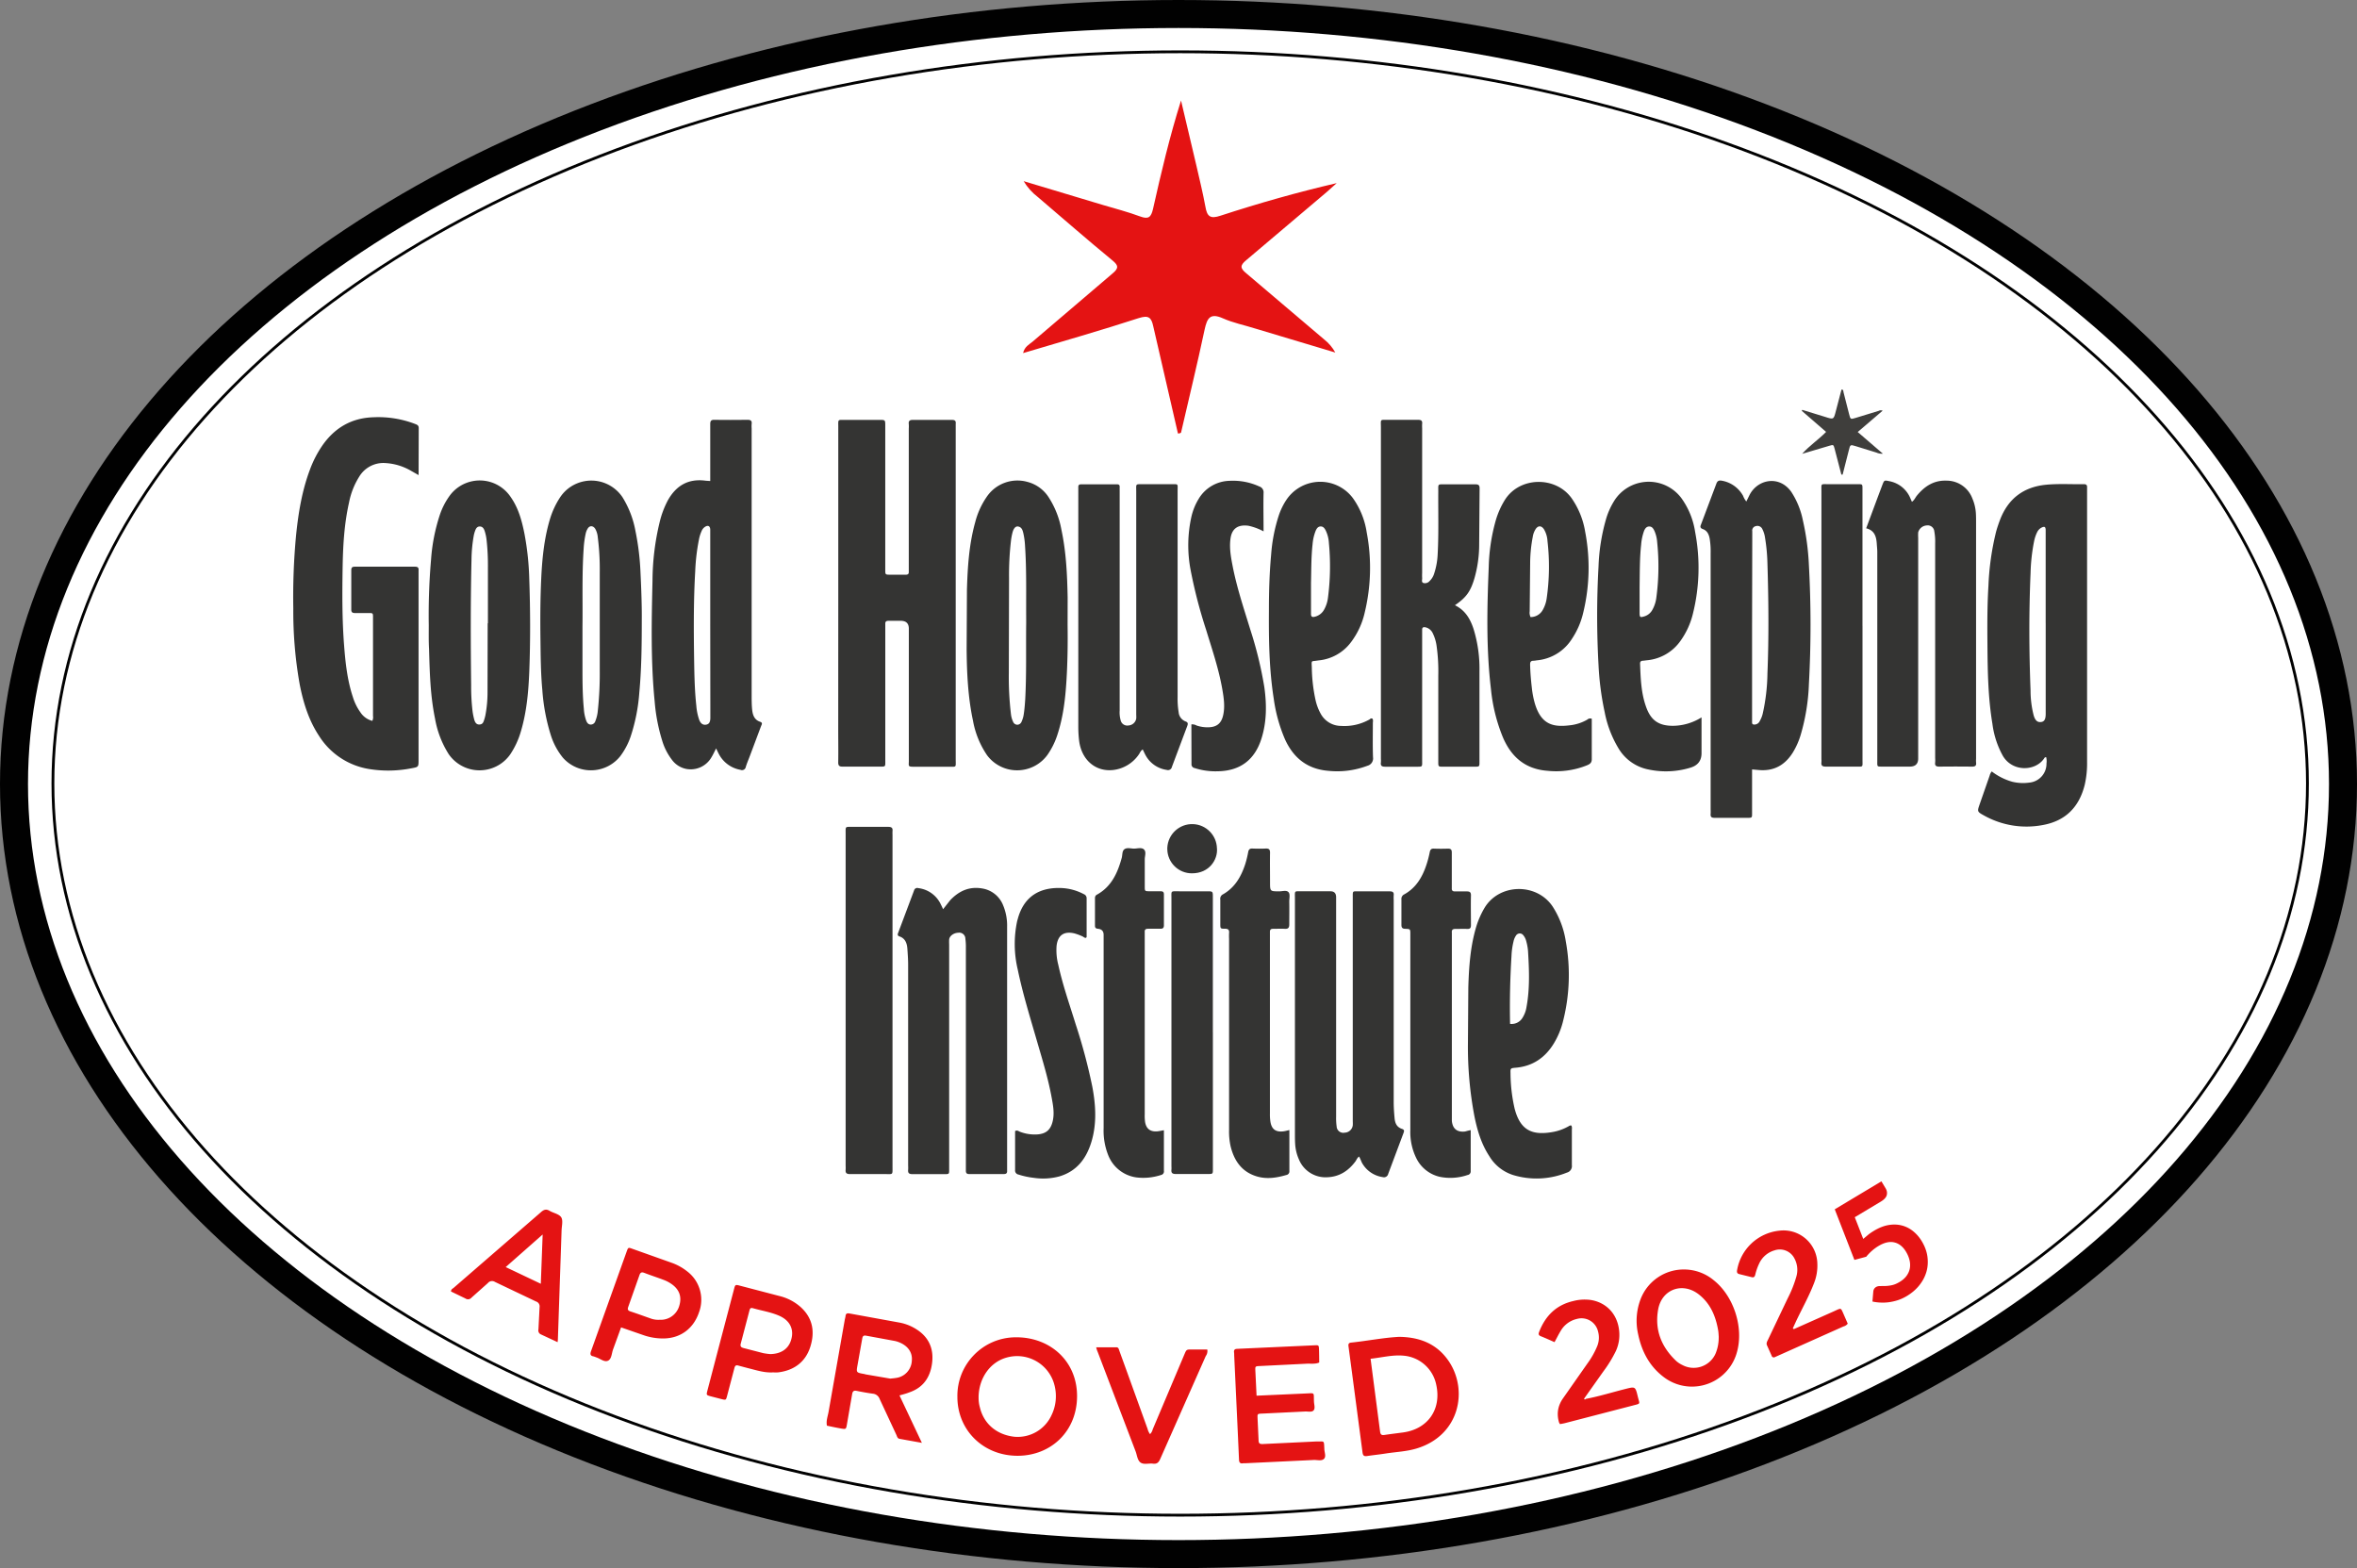
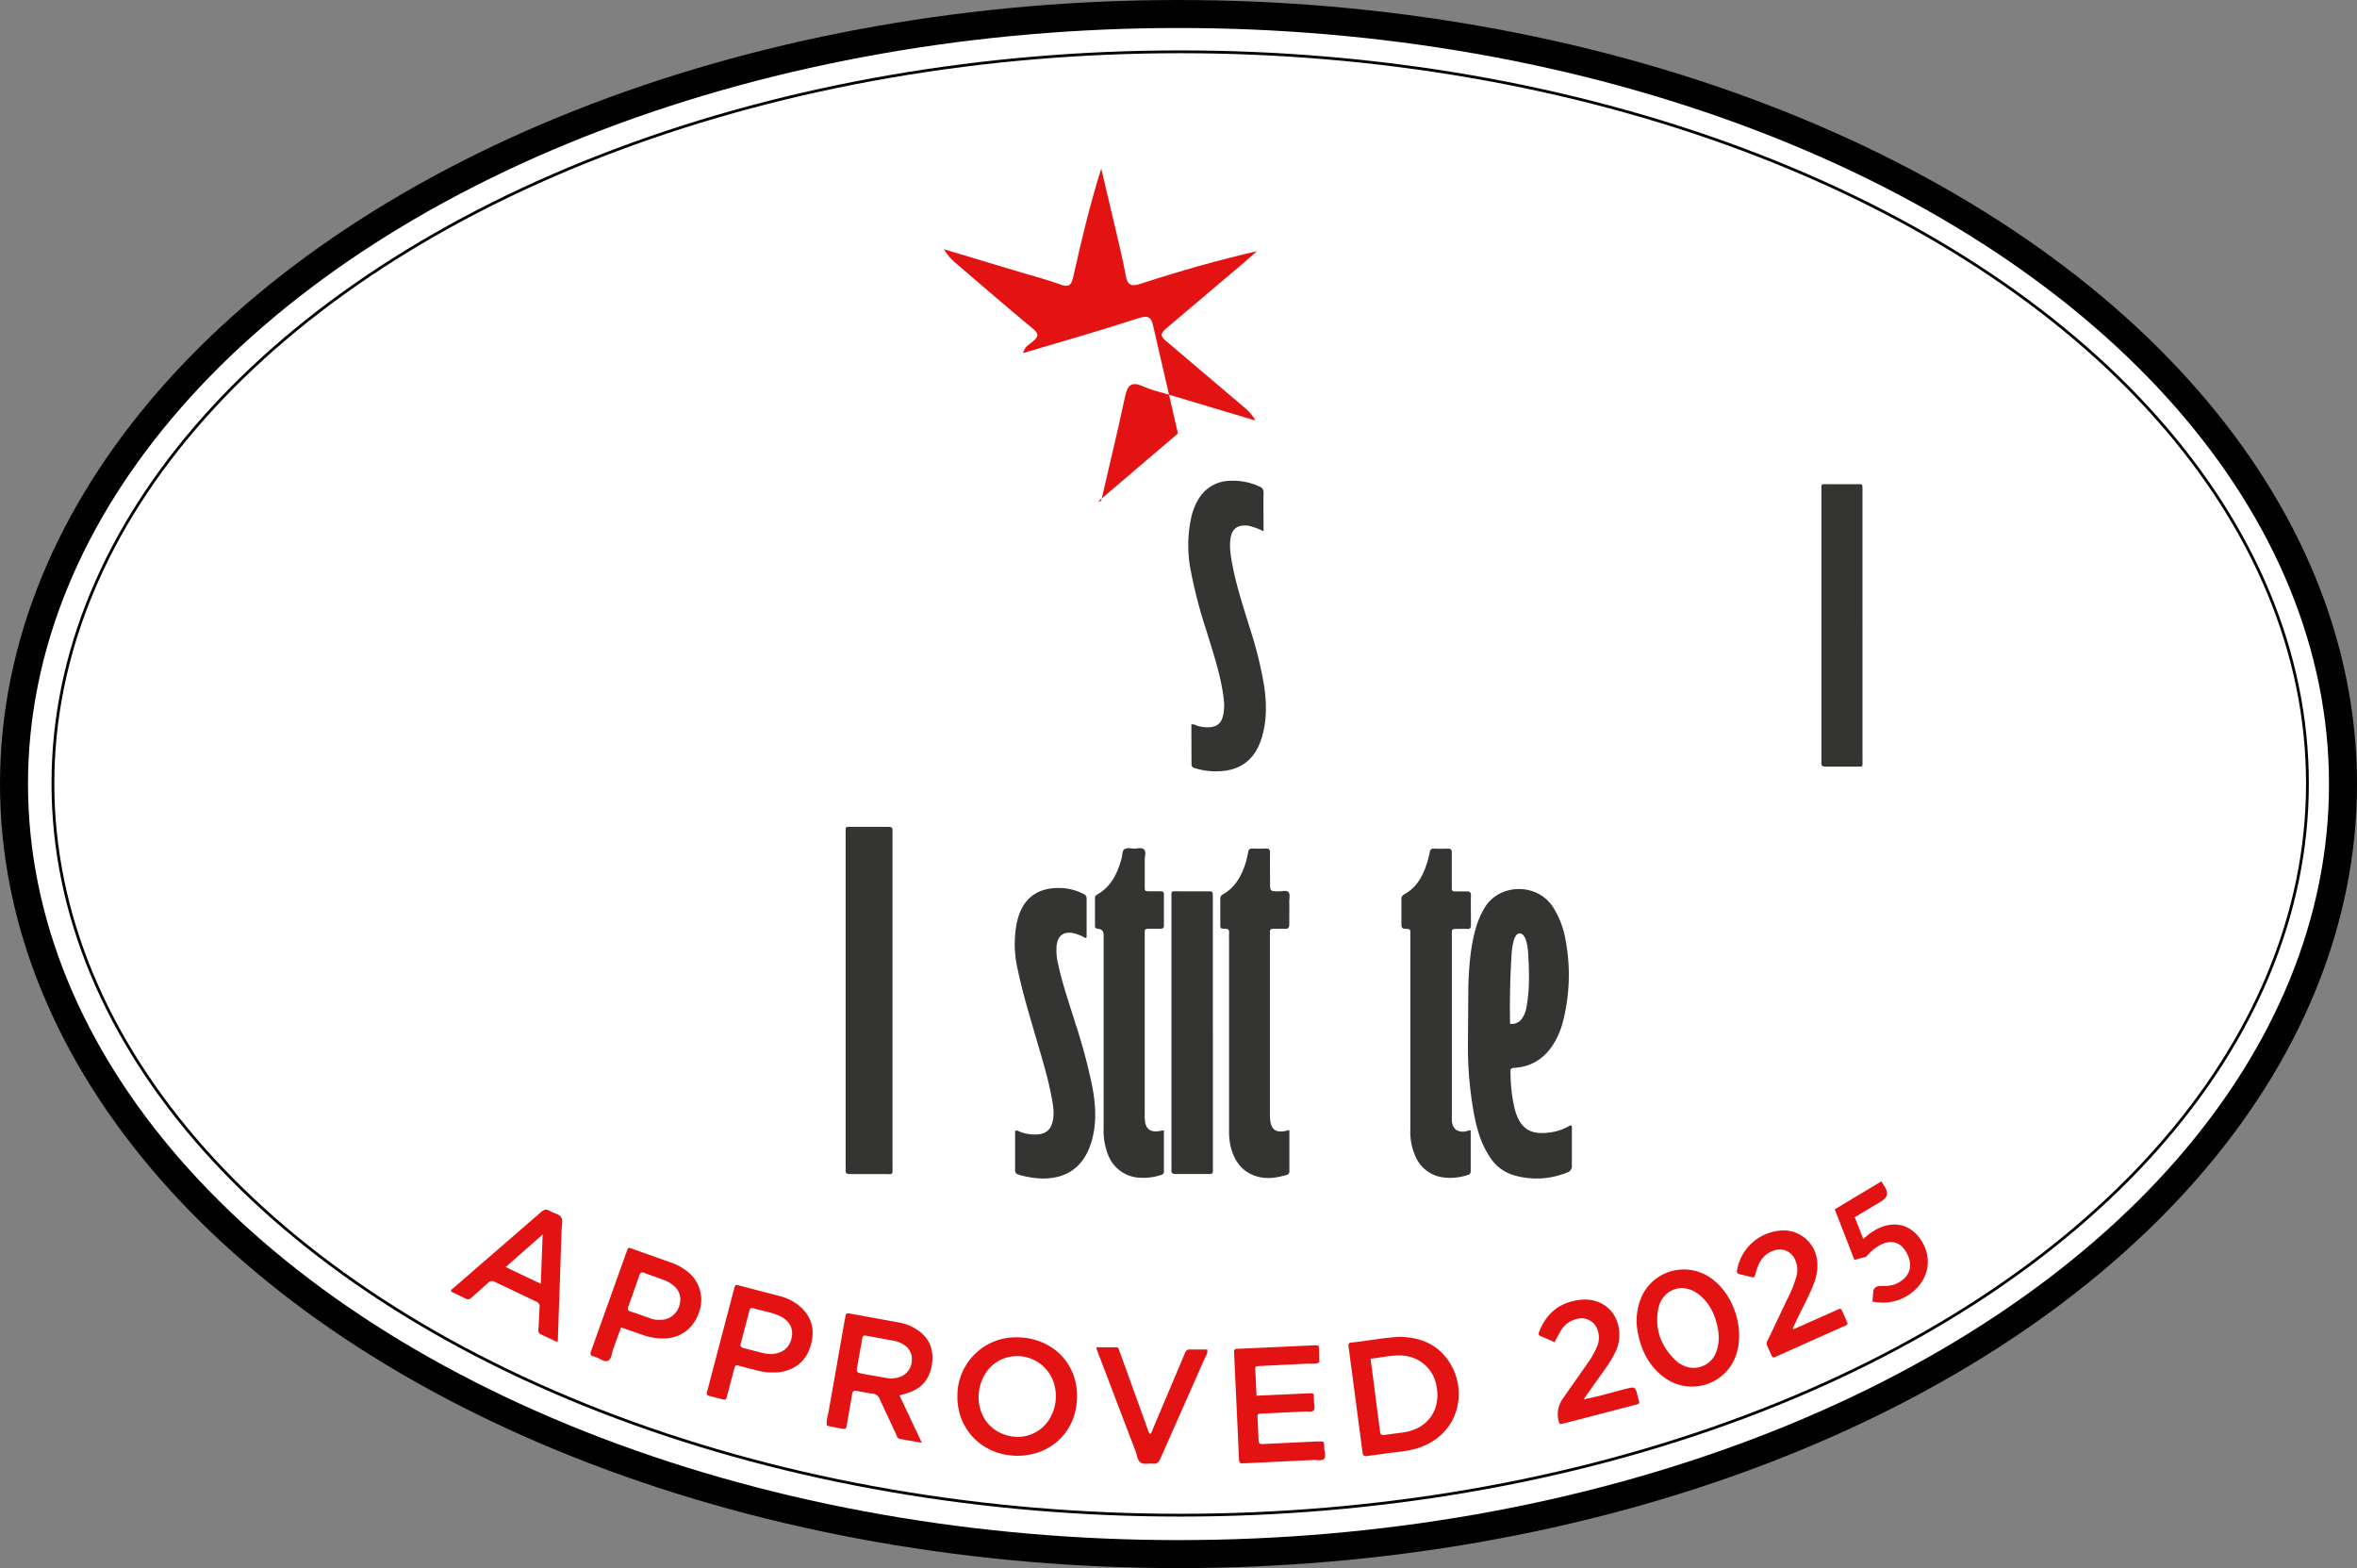
<svg xmlns="http://www.w3.org/2000/svg" viewBox="0 0 841.8 560">
  <rect x="0" y="0" width="841.8" height="560" fill="#808080" stroke="none" />
  <g stroke="#010101">
    <ellipse cx="420.9" cy="280" rx="415.9" ry="275" fill="#fff" stroke-width="10" />
    <ellipse cx="421.5" cy="279.8" rx="402.6" ry="261.3" fill="none" />
  </g>
-   <path d="M420.7,154.8l-8.8-38.2c-.7-3.3-1.7-4.1-5.2-3-13.5,4.4-27.2,8.3-41.3,12.5.5-2.3,2.2-3.1,3.4-4.1l28.5-24.3c2.3-1.9,2.2-2.9,0-4.7-9-7.4-17.8-15.1-26.6-22.6-2.05-1.56-3.78-3.49-5.1-5.7l28.3,8.5c4.4,1.3,9,2.5,13.3,4.1,3,1.1,3.9.3,4.6-2.7,2.9-12.9,5.9-25.7,10-38.7l5.5,23.3c1.1,4.8,2.3,9.7,3.2,14.6.6,3.5,1.7,4.5,5.5,3.2,13.5-4.4,27.2-8.3,41.4-11.6l-3.7,3.3-28.6,24.2c-2.3,1.9-2.2,2.9,0,4.7l27.8,23.6c1.63,1.28,2.99,2.88,4,4.7l-28.7-8.6c-3.8-1.2-7.8-2-11.4-3.6-4.7-2.1-5.7,0-6.6,4.1-2.6,12.3-5.6,24.5-8.4,36.7-.32.24-.71.34-1.1.3h0Z" fill="#e41313" />
+   <path d="M420.7,154.8l-8.8-38.2c-.7-3.3-1.7-4.1-5.2-3-13.5,4.4-27.2,8.3-41.3,12.5.5-2.3,2.2-3.1,3.4-4.1c2.3-1.9,2.2-2.9,0-4.7-9-7.4-17.8-15.1-26.6-22.6-2.05-1.56-3.78-3.49-5.1-5.7l28.3,8.5c4.4,1.3,9,2.5,13.3,4.1,3,1.1,3.9.3,4.6-2.7,2.9-12.9,5.9-25.7,10-38.7l5.5,23.3c1.1,4.8,2.3,9.7,3.2,14.6.6,3.5,1.7,4.5,5.5,3.2,13.5-4.4,27.2-8.3,41.4-11.6l-3.7,3.3-28.6,24.2c-2.3,1.9-2.2,2.9,0,4.7l27.8,23.6c1.63,1.28,2.99,2.88,4,4.7l-28.7-8.6c-3.8-1.2-7.8-2-11.4-3.6-4.7-2.1-5.7,0-6.6,4.1-2.6,12.3-5.6,24.5-8.4,36.7-.32.24-.71.34-1.1.3h0Z" fill="#e41313" />
  <g fill="#343433">
-     <path d="M299.39 211.61v-59.1c0-2.85-.31-2.55 2.5-2.56h12.18c2.08 0 2.1 0 2.1 2.06v51.43c0 1.76 0 1.78 1.68 1.8h5.63c.74 0 1.13-.25 1.09-1v-51.21c.04-.53.04-1.05 0-1.58-.16-1.24.43-1.51 1.56-1.5h13.76c1 0 1.58.22 1.44 1.36v1.35 118.43c0 3.16.44 2.71-2.74 2.73h-12c-2.44 0-2-.16-2-2.12v-47.2q0-2.8-2.91-2.8h-4.29c-.84 0-1.26.25-1.21 1.14v48.5c0 2.62.28 2.44-2.41 2.44h-12.85c-1.18 0-1.56-.36-1.55-1.54.07-3.91 0-7.82 0-11.73l.02-48.9zM149.5 169.67l-3.13-1.78c-2.64-1.46-5.57-2.32-8.58-2.51a10.05 10.05 0 0 0-9.52 4.89c-1.76 2.81-2.98 5.92-3.61 9.18-1.76 7.81-2.18 15.76-2.3 23.73-.14 9-.17 18 .51 27 .48 6.3 1.13 12.58 3.12 18.62.6 2.02 1.54 3.93 2.77 5.64a7.26 7.26 0 0 0 4.21 3c.26-.54.35-1.15.25-1.75v-34.97c0-1.85.09-1.79-1.9-1.79h-4.51c-.93 0-1.36-.25-1.35-1.26v-14c0-1 .33-1.3 1.31-1.29h21.43c1 0 1.38.33 1.29 1.3v67.67c0 2.52 0 2.56-2.42 3-5.1 1.02-10.33 1.11-15.46.25-7.3-1.24-13.72-5.53-17.66-11.79-3.71-5.61-5.64-11.91-6.92-18.44-1.59-8.96-2.35-18.04-2.28-27.14a234.96 234.96 0 0 1 1-26.13c.81-7.93 2.09-15.78 4.91-23.3 1.13-3.11 2.65-6.06 4.53-8.79 4.43-6.3 10.42-9.77 18.22-10a36.75 36.75 0 0 1 14.79 2.37c.72.28 1.36.49 1.35 1.5l-.05 16.79h0zM711.36 275.5a21.65 21.65 0 0 0 7.35 3.69c1.96.47 4 .58 6 .3a6.75 6.75 0 0 0 6.19-6.86c.11-.73.07-1.48-.1-2.2-.51-.11-.66.31-.86.59-3.12 4.38-11.09 4.73-14.57-1-1.99-3.56-3.27-7.47-3.78-11.52-1.51-9.07-1.7-18.24-1.77-27.41-.06-7.29-.11-14.58.35-21.87.25-6.53 1.17-13.02 2.74-19.37.4-1.44.89-2.87 1.42-4.27 2.9-7.53 8.41-11.7 16.43-12.47 4.49-.43 9-.12 13.52-.2.92 0 1.18.42 1.12 1.24v97.88c.05 2.78-.23 5.56-.85 8.27-2 8-6.93 12.9-15 14.34a31.03 31.03 0 0 1-20.94-3.4c-2.5-1.38-2.48-1.41-1.55-4.1l3.56-10.21a3.38 3.38 0 0 1 .74-1.43h0zm19.25-52.94v-33.35c-.06-1.1-.39-1.28-1.4-.83-.75.37-1.34.99-1.68 1.75-.49 1.01-.84 2.09-1.06 3.19-.75 3.76-1.17 7.57-1.26 11.4-.6 13.95-.54 27.91 0 41.87a35.67 35.67 0 0 0 1.12 8.91c.53 1.78 1.32 2.48 2.54 2.36s1.73-.89 1.75-2.88v-32.43h0zm-476.95-50.78V151.5c0-1.14.27-1.6 1.49-1.58 3.91.07 7.82.05 11.72 0 1.11 0 1.75.21 1.58 1.48-.04.53-.04 1.05 0 1.58v95.14c0 1.8 0 3.61.19 5.4s.78 3.56 2.81 4.23c1.08.35.58 1 .35 1.6l-3.95 10.53c-.5 1.34-1.08 2.65-1.49 4a1.37 1.37 0 0 1-1.55 1.14c-.11-.02-.21-.05-.31-.09a10.82 10.82 0 0 1-7.64-5.43c-.36-.65-.66-1.33-1.1-2.22-.6 1.15-1.06 2.19-1.65 3.14a8.55 8.55 0 0 1-9 4.18c-2.09-.41-3.94-1.6-5.18-3.33-1.54-2.03-2.71-4.32-3.43-6.77a64.46 64.46 0 0 1-2.68-13.9c-1.43-14.39-1.11-28.82-.78-43.24a90.69 90.69 0 0 1 2.52-20.75c.65-2.79 1.66-5.48 3-8 2.87-5.07 7.06-7.65 13-7 .63.09 1.23.11 2.1.17h0zm0 51.08v-33.79c-.06-1.17-.74-1.58-1.74-1a3.16 3.16 0 0 0-1.31 1.51 13.36 13.36 0 0 0-1 3.2 72.28 72.28 0 0 0-1.31 11.17c-.61 10.42-.55 20.86-.4 31.3.09 5.62.18 11.26.8 16.86.13 1.72.48 3.42 1.06 5.05.52 1.29 1.34 1.8 2.38 1.64s1.52-.81 1.56-2.33v-1.35l-.04-32.26zm265.96-6.72c3.65 1.77 5.44 4.82 6.62 8.35 1.52 4.89 2.24 9.99 2.15 15.11v32.49c0 1.68 0 1.71-1.74 1.71h-11.28c-1.66 0-1.69 0-1.69-1.79v-30.68c.09-3.53-.1-7.06-.59-10.56-.2-1.57-.65-3.09-1.33-4.52-.48-1.13-1.47-1.96-2.67-2.23-.7-.13-1.19 0-1.17.86v46.47c0 2.64.28 2.46-2.39 2.46H494.7c-1.17 0-1.69-.33-1.51-1.54.03-.45.03-.9 0-1.35V152.71c0-3.16-.47-2.76 2.7-2.78h10.6c1.06 0 1.55.3 1.43 1.41a13.88 13.88 0 0 0 0 1.58v51.66a18.01 18.01 0 0 0 0 1.8c.07.62-.36 1.48.42 1.81.82.23 1.7-.04 2.25-.7.76-.73 1.32-1.65 1.62-2.66.75-2.29 1.17-4.67 1.26-7.08.39-7.43.15-14.88.21-22.32 0-2.67-.27-2.47 2.37-2.47h10.83c1.12 0 1.57.26 1.56 1.49l-.16 20.75c-.07 3.82-.63 7.62-1.68 11.3-1.38 4.71-2.93 6.89-6.98 9.64h0zm106.13 58.64v15.68c0 1.57 0 1.6-1.65 1.61h-11.72c-1.06 0-1.54-.31-1.43-1.41.03-.52.03-1.05 0-1.57v-91.51c.05-1.73-.07-3.45-.33-5.16-.29-1.58-.88-2.91-2.47-3.48-.88-.31-1-.78-.68-1.53l5.55-14.75c.38-1 1-1.16 1.89-1 3.24.55 6.05 2.55 7.64 5.43a6.99 6.99 0 0 0 1.15 2l1.23-2.49c3-5.55 10.64-6.91 14.85-.91a28.99 28.99 0 0 1 4.12 10.16c1.2 5.27 1.92 10.65 2.15 16.05.77 14.11.77 28.24 0 42.35a73.1 73.1 0 0 1-3 18.4c-.66 2.15-1.59 4.22-2.77 6.14-2.81 4.46-6.77 6.68-12.12 6.2l-2.41-.21zm0-51v34.27c0 .6.41.72.91.7.8-.03 1.51-.52 1.84-1.25a9.76 9.76 0 0 0 1.07-2.71 69.55 69.55 0 0 0 1.67-14.3c.53-13.06.4-26.14 0-39.2a65.97 65.97 0 0 0-.85-9.2c-.15-1.12-.48-2.2-1-3.2-.41-.85-1.38-1.28-2.29-1-.86.16-1.43.98-1.28 1.84v1.57l-.07 32.48zm-217.62 43.87c-.82.49-1 1.27-1.45 1.86-2.09 3.02-5.36 5-9 5.46-6.44.77-11.51-3.65-12.3-10.65-.18-1.57-.27-3.15-.27-4.73v-85.71c0-.68.35-.92 1-.92h12.86c.67 0 .94.29.92.94s0 1.21 0 1.81v78c-.09 1.2.04 2.41.36 3.57.3 1.23 1.5 2.01 2.74 1.8 1.39-.06 2.55-1.07 2.81-2.43.05-.6 0-1.2 0-1.8v-79.4c0-2.78-.37-2.52 2.52-2.53h9.7c3 0 2.56-.32 2.56 2.47v73.55c-.04 1.8.08 3.61.37 5.39a3.85 3.85 0 0 0 2.4 3.28c1.06.36.95.93.65 1.73l-5.46 14.55a1.41 1.41 0 0 1-1.65 1.11c-.07-.01-.13-.03-.2-.05-3.11-.44-5.84-2.28-7.41-5-.4-.69-.73-1.45-1.15-2.3h0zm-71.31 57.05l2.56-3.24c3.13-3.3 6.85-5 11.53-4.15a9.66 9.66 0 0 1 7.36 6 18.81 18.81 0 0 1 1.42 7.7v38.58 48.49c.06.86-.3 1.2-1.18 1.2h-12.4c-.92 0-1.17-.46-1.15-1.26v-1.58-77.82c.03-1.13-.03-2.26-.18-3.38 0-1.21-1-2.18-2.21-2.17-.14 0-.28.02-.42.04-1.56.07-3 1.13-3.16 2.36a18.21 18.21 0 0 0 0 1.81v80.35c0 1.64 0 1.67-1.58 1.68h-11.5c-1.17 0-1.69-.33-1.57-1.53.03-.52.03-1.05 0-1.57v-71.74c0-1.88-.14-3.75-.27-5.63s-.7-3.71-2.83-4.43c-.61-.2-.74-.55-.49-1.2l5.7-15.19c.15-.64.79-1.04 1.43-.88.04 0 .08.02.12.03a10.2 10.2 0 0 1 7.83 5.44c.32.64.67 1.32.99 2.09h0zm148.6 88.33c-.73.43-.92 1.2-1.36 1.78-2.52 3.37-5.76 5.46-10.06 5.61-4.34.25-8.37-2.26-10.05-6.27-.81-1.79-1.28-3.7-1.39-5.66-.07-1.12-.08-2.25-.08-3.38v-84.12c0-3.14-.4-2.66 2.78-2.69h9.93q2 0 2 2.13v78.48a21.1 21.1 0 0 0 .19 3.37c.06 1.31 1.16 2.32 2.47 2.27a1.57 1.57 0 0 0 .37-.05 3 3 0 0 0 2.92-2.61c.05-.59 0-1.2 0-1.8V320.5c0-2.46-.16-2.18 2.17-2.18h11c1 0 1.57.25 1.45 1.38a18.01 18.01 0 0 0 0 1.8v72.17c0 1.87.14 3.75.31 5.62s.81 3.25 2.63 3.85c.95.31.82.81.54 1.54l-5.45 14.55c-.19.84-1.02 1.36-1.85 1.17-.05-.01-.1-.02-.15-.04-3.18-.47-5.95-2.42-7.45-5.26-.28-.69-.58-1.38-.92-2.07h0zM666.5 188.67l4.09-11 1.75-4.64c.6-1.54.68-1.56 2.33-1.21a10.16 10.16 0 0 1 7.51 5.88l.66 1.5c.88-.58 1.21-1.54 1.82-2.26 2.72-3.29 6-5.44 10.45-5.29 4.12-.05 7.84 2.48 9.3 6.33.75 1.73 1.18 3.57 1.28 5.45.06 1.05.06 2.11.06 3.16v84.36c-.03.45-.03.91 0 1.36.19 1.27-.47 1.48-1.56 1.47a441.62 441.62 0 0 0-11.51 0c-1.11 0-1.71-.25-1.54-1.49.04-.53.04-1.05 0-1.58v-76.65a19.72 19.72 0 0 0-.3-4.27c-.1-1.29-1.23-2.26-2.52-2.17-.05 0-.1 0-.15.02-1.46.07-2.71 1.07-3.09 2.48a16.68 16.68 0 0 0 0 2v78.73q0 2.92-3 2.92h-9.7c-2.07 0-1.91.09-1.91-2v-74.64c0-1-.12-1.94-.18-2.92-.16-2.55-.79-4.81-3.79-5.54h0zm-513.37 34.68c-.12-7.89.15-15.78.83-23.64.38-5.4 1.44-10.72 3.13-15.86.77-2.28 1.85-4.44 3.23-6.42 4.12-6.08 12.39-7.68 18.47-3.56 1.46.99 2.71 2.26 3.68 3.74 2.72 3.91 3.92 8.41 4.84 13 1.02 5.39 1.59 10.86 1.72 16.34.38 11 .42 21.94 0 32.91-.29 7.2-.93 14.39-3 21.35a29.53 29.53 0 0 1-3.76 8.14c-4.23 6.08-12.58 7.57-18.65 3.35a13.33 13.33 0 0 1-3.35-3.35c-2.46-3.88-4.12-8.2-4.9-12.73-1.7-8.21-1.9-16.55-2.14-24.88-.16-2.82-.1-5.61-.1-8.39h0zm21-.75h.13v-20c.03-3.23-.12-6.46-.47-9.67a16.14 16.14 0 0 0-.69-3.3c-.27-.79-.68-1.56-1.67-1.61s-1.44.69-1.73 1.5c-.21.56-.37 1.13-.49 1.72-.5 2.81-.78 5.66-.81 8.51-.36 15-.3 30-.13 45-.02 3.08.14 6.15.5 9.21a23.01 23.01 0 0 0 .62 3.08c.26.87.7 1.74 1.83 1.7s1.4-.76 1.67-1.58a14.73 14.73 0 0 0 .47-1.73c.5-2.66.76-5.36.76-8.06l.05-24.77h-.04zm207.16.67c.09 6.61 0 13.23-.41 19.83s-1.17 13-3.22 19.27c-.83 2.58-2.03 5.02-3.58 7.24-4.37 5.97-12.75 7.27-18.73 2.9-1.06-.77-1.99-1.7-2.78-2.74a31.86 31.86 0 0 1-5.07-12.41c-1.8-8.42-2.19-17-2.27-25.54l.11-21.19c.24-8.19.76-16.36 3-24.31a28.22 28.22 0 0 1 4-8.79c3.18-4.79 9.09-6.99 14.63-5.43a12.87 12.87 0 0 1 7.63 5.6 31.61 31.61 0 0 1 4.48 11.46c1.71 8 2.07 16.08 2.23 24.19l-.02 9.92h0zm-14.79-.43v-2c-.06-8.63.17-17.27-.41-25.9-.07-1.49-.27-2.98-.59-4.44-.26-1.08-.54-2.27-1.93-2.48-.89-.13-1.62.72-2 2.34-.22.87-.38 1.76-.49 2.65-.52 4.48-.75 8.98-.7 13.49l-.08 33.8a113.09 113.09 0 0 0 .77 14.83 8.64 8.64 0 0 0 .74 2.59 1.66 1.66 0 0 0 1.56 1.1 1.7 1.7 0 0 0 1.51-1.16c.37-.82.63-1.69.75-2.58.28-1.79.41-3.58.53-5.38.48-8.98.23-17.92.34-26.86h0zm-137.29-1.29c0 9.75-.14 17.71-.87 25.65a64.6 64.6 0 0 1-3.12 15.87c-.85 2.49-2.09 4.83-3.66 6.94-4.59 5.8-13.01 6.78-18.81 2.2a13.11 13.11 0 0 1-1.71-1.62 24.27 24.27 0 0 1-4.26-7.87c-1.68-5.3-2.71-10.79-3.09-16.34-.57-6.06-.59-12.15-.67-18.24-.09-7.06-.06-14.12.26-21.18s1-14.39 3.07-21.35c.84-2.89 2.11-5.63 3.78-8.14 4.17-6.11 12.5-7.68 18.61-3.51 1.46 1 2.72 2.28 3.68 3.77a34.62 34.62 0 0 1 4.54 11.93 92.58 92.58 0 0 1 1.79 14.74c.31 6.31.52 12.62.46 17.15h0zm-21.18 2.34v15.55c0 4.58.05 9.17.49 13.73.08 1.43.37 2.83.84 4.18.28.73.7 1.36 1.58 1.41.78.02 1.48-.5 1.69-1.25.47-1.18.77-2.43.88-3.7a123.47 123.47 0 0 0 .69-14.39v-34.93c.06-4.21-.17-8.41-.7-12.59a7.54 7.54 0 0 0-.88-3c-.75-1.22-2-1.3-2.71-.15-.36.57-.61 1.2-.74 1.86-.38 1.76-.62 3.55-.72 5.35-.63 9.3-.3 18.62-.42 27.93h0zm282.1 32.74c.39.48.18 1.1.18 1.67 0 4.05-.09 8.12.06 12.17.2 1.36-.66 2.66-2 3-4.44 1.68-9.22 2.3-13.94 1.81-7.51-.61-12.48-4.59-15.52-11.3-1.98-4.63-3.33-9.5-4-14.49-1.65-10.5-1.79-21.09-1.72-31.69 0-6.61.19-13.22.8-19.81a58.72 58.72 0 0 1 2.72-13.89c.67-2 1.59-3.9 2.76-5.65a14.56 14.56 0 0 1 20.22-3.89c1.34.9 2.51 2.02 3.48 3.31a28.17 28.17 0 0 1 4.94 12.21c1.83 9.55 1.57 19.38-.74 28.83-.86 3.75-2.5 7.27-4.8 10.35-2.76 3.74-6.98 6.14-11.61 6.58l-.45.06c-2.27.38-2.11-.26-2 2.42a58.21 58.21 0 0 0 1.32 11.62c.37 1.69.97 3.32 1.8 4.84a8.31 8.31 0 0 0 7.33 4.46c3.55.23 7.08-.57 10.18-2.32.22-.18.49-.5.99-.29h0zm-21.91-48.4v11.04c0 .92.39 1.21 1.26 1 1.49-.32 2.76-1.29 3.47-2.64.68-1.24 1.12-2.6 1.31-4 .87-6.56.98-13.19.35-19.77-.08-1.51-.46-2.99-1.11-4.36-.38-.76-.84-1.48-1.8-1.49s-1.45.73-1.79 1.5a16.46 16.46 0 0 0-1.12 4.8c-.52 4.6-.45 9.26-.57 13.92h0zm139.48 47.96v12.79q0 3.89-3.77 5.11a29.91 29.91 0 0 1-15.14.72 16.02 16.02 0 0 1-10.63-7.37 39.28 39.28 0 0 1-5.06-13.17c-1.19-5.52-1.92-11.13-2.19-16.77-.65-11.71-.65-23.44 0-35.15a69.87 69.87 0 0 1 2.59-16.63c.72-2.61 1.85-5.1 3.34-7.36a14.56 14.56 0 0 1 20.24-3.76c1.27.87 2.39 1.94 3.33 3.16 2.62 3.6 4.34 7.78 5 12.19 1.85 9.63 1.6 19.54-.75 29.06a27.91 27.91 0 0 1-4.43 9.79 16.43 16.43 0 0 1-12.06 7l-1.34.16c-.7 0-1.11.28-1.08 1.08.2 5.26.37 10.53 2.2 15.54 1.73 4.76 4.54 6.62 9.56 6.62 3.61-.04 7.14-1.09 10.19-3.01h0zm-22.12-46.27v8.9c0 1.64.18 1.74 1.64 1.32a4.91 4.91 0 0 0 3-2.5c.67-1.24 1.12-2.6 1.31-4a83.64 83.64 0 0 0 .33-20c-.09-1.35-.4-2.68-.93-3.93-.38-.83-.84-1.69-1.9-1.69s-1.57.85-1.9 1.7c-.54 1.56-.88 3.18-1 4.82-.51 4.59-.47 9.25-.55 15.38h0zm-17.08 46.76v14.45c0 1.26-.63 1.71-1.59 2.13-4.54 1.85-9.47 2.53-14.34 2-7.72-.61-12.69-4.81-15.71-11.7-2.31-5.56-3.78-11.42-4.36-17.41-1.74-14.53-1.4-29.1-.8-43.67a66.73 66.73 0 0 1 2.52-16.67c.76-2.6 1.87-5.08 3.3-7.37 5.27-8.24 18-8.46 23.72-.6a28.99 28.99 0 0 1 4.89 12 68.06 68.06 0 0 1-.76 29.28 28.28 28.28 0 0 1-3.94 9c-2.76 4.41-7.44 7.27-12.63 7.71a8.42 8.42 0 0 1-1.11.14c-1 0-1.23.48-1.21 1.4.06 2.78.3 5.55.62 8.31a33.01 33.01 0 0 0 1 5.3c2.33 8.17 7 8.75 12.88 8 2.09-.26 4.11-.94 5.94-2 .42-.4 1.04-.51 1.58-.3h0zm-21.81-36.31c1.82 0 3.5-1.02 4.35-2.63.69-1.24 1.15-2.6 1.35-4 .98-6.77 1.09-13.65.3-20.45-.07-1.51-.5-2.98-1.27-4.28-.92-1.38-2.13-1.37-3 0-.52.84-.86 1.77-1 2.74-.56 2.88-.86 5.81-.92 8.75l-.17 17.81a3.49 3.49 0 0 0 .31 2.06h.05z" />
    <path d="M561.23 401.97a2.19 2.19 0 0 1 .16 1.29v12.86c.16 1.21-.61 2.35-1.8 2.65a28.84 28.84 0 0 1-19.2.85 15.29 15.29 0 0 1-8.48-6.73c-2.86-4.34-4.3-9.23-5.32-14.25-1.61-8.49-2.39-17.12-2.32-25.77l.14-20.29c.21-7 .68-13.95 2.57-20.74.71-2.61 1.76-5.11 3.12-7.45 5.25-9 18.8-9.2 24.48-.57 2.39 3.74 3.97 7.95 4.64 12.34a66.96 66.96 0 0 1-1.1 29c-.69 2.62-1.75 5.12-3.15 7.44-3.13 5.16-7.64 8.21-13.69 8.71-1.83.16-1.85.23-1.8 2 .02 4.21.51 8.4 1.44 12.5 2.08 8.12 6.53 9.73 13.76 8.43a17.72 17.72 0 0 0 5.28-1.88c.41-.19.76-.58 1.27-.39h0zm-21.91-36.33c1.83.23 3.61-.67 4.51-2.28.66-1.09 1.12-2.3 1.33-3.56 1.22-6.49 1-13 .61-19.55-.06-1.43-.3-2.85-.7-4.22a5.1 5.1 0 0 0-1-2 1.57 1.57 0 0 0-2.18-.4 1.59 1.59 0 0 0-.48.52 5.8 5.8 0 0 0-.86 2.07c-.41 1.68-.65 3.39-.72 5.12-.49 8.03-.68 16.06-.51 24.3h0zm-237.3-8.55v-59.3c0-2.81-.26-2.49 2.57-2.5h12.63c1.16 0 1.68.32 1.54 1.51a15.42 15.42 0 0 0 0 1.36v118.39c0 3.18.27 2.73-2.78 2.74h-12.4c-1.15 0-1.69-.34-1.56-1.54.03-.45.03-.9 0-1.35v-59.31zm223.24 46.5v14.63c.06.69-.43 1.31-1.12 1.4a19.1 19.1 0 0 1-10 .63c-3.57-.85-6.59-3.22-8.24-6.5-1.58-3.18-2.34-6.7-2.2-10.25v-69.91c0-1.76 0-1.84-1.78-1.89-1.1 0-1.42-.45-1.4-1.49v-9c-.09-.76.31-1.48 1-1.81 4.13-2.28 6.38-6 7.85-10.33a37.38 37.38 0 0 0 1.27-4.78c.19-.91.55-1.27 1.48-1.23 1.65.06 3.31.07 5 0 1.14 0 1.4.44 1.39 1.47v12.63c-.06.86.29 1.21 1.17 1.18h4.06c1.07 0 1.64.16 1.61 1.45-.09 3.54 0 7.07 0 10.6 0 .95-.27 1.38-1.27 1.35-1.43-.05-2.86 0-4.28 0-1 0-1.37.36-1.27 1.32v67.21c.27 2.85 1.87 4.14 4.72 3.81.55-.15 1.13-.31 2.01-.49h0zm-109.57.04v14.51a1.27 1.27 0 0 1-1 1.46 20.3 20.3 0 0 1-8.89.87 12.67 12.67 0 0 1-10.06-8.08c-1.17-3.02-1.71-6.25-1.58-9.49v-69.02q0-2-2-2.19c-.74-.08-1.09-.31-1.09-1.08v-9.92a1.3 1.3 0 0 1 .79-1.24c5.13-2.88 7.3-7.75 8.77-13.1.29-1.06.07-2.47 1-3.1s2.2-.22 3.31-.19 2.82-.56 3.67.34.23 2.3.24 3.49v9.7c0 1.67 0 1.68 1.77 1.7h3.84c.82 0 1.23.19 1.23 1.11v11.06c0 1.05-.5 1.24-1.39 1.22h-4.28c-.85 0-1.26.31-1.18 1.2v64.96c-.04.98 0 1.95.14 2.92.43 2.39 1.88 3.46 4.32 3.27.75-.07 1.46-.25 2.39-.4h0zm44.81-.07v14.63a1.3 1.3 0 0 1-1.1 1.43c-3.44 1-6.92 1.55-10.43.53-5.4-1.58-8.18-5.55-9.46-10.78-.42-1.91-.6-3.86-.55-5.81v-68.31c-.03-.67-.03-1.33 0-2 .12-1.15-.28-1.59-1.5-1.58-1.59 0-1.62-.1-1.63-1.6v-8.8c-.14-.74.22-1.49.88-1.85 4.34-2.42 6.61-6.42 8.08-11 .41-1.36.75-2.74 1-4.14.17-.89.55-1.29 1.5-1.25 1.57.06 3.16.08 4.73 0 1.17-.06 1.59.33 1.57 1.52-.06 3.45 0 6.91 0 10.37s0 3.37 3.27 3.4c1.12 0 2.52-.49 3.27.23s.31 2.28.33 3.46c.05 2.71 0 5.42 0 8.12 0 1.16-.36 1.63-1.55 1.57-1.42-.08-2.85 0-4.28 0-.76 0-1.1.34-1.08 1.09v64.92c-.02.9.03 1.8.15 2.7.41 2.88 1.93 4 4.85 3.59.63-.1 1.12-.25 1.95-.44h0zm-72.61-68.65c-.58.11-.93-.39-1.41-.57-.88-.4-1.79-.73-2.72-1-3.78-.9-6 .65-6.41 4.52-.16 2.26.05 4.52.62 6.71 1.59 7.27 4.07 14.28 6.26 21.38a199.57 199.57 0 0 1 5.9 22.18c1.21 6.49 1.62 13-.26 19.42-1.77 6-5.14 10.65-11.46 12.55a22.35 22.35 0 0 1-9.17.53c-1.87-.21-3.71-.6-5.5-1.18-.76-.13-1.29-.84-1.2-1.61v-13.91c.75-.44 1.26.07 1.78.26 1.97.75 4.08 1.07 6.19.93 3.14-.23 4.75-1.69 5.46-4.72.66-2.8.16-5.54-.34-8.27-1.26-7-3.39-13.84-5.38-20.69-2.42-8.36-5-16.68-6.77-25.22-1.34-5.65-1.42-11.52-.22-17.2.09-.37.2-.73.3-1.09 2.25-8 8.05-11.25 16-10.77 2.63.18 5.2.92 7.53 2.16a1.56 1.56 0 0 1 1 1.53v13.75c.01.07-.12.18-.2.31h0zm37.61-76.22a3.15 3.15 0 0 1 1.85.4c1.42.48 2.93.7 4.43.63 2.85-.12 4.41-1.44 5.05-4.21.71-3.08.27-6.14-.25-9.17-1.26-7.35-3.67-14.39-5.84-21.49-2.24-6.85-4.06-13.83-5.44-20.9-1.3-6.5-1.21-13.21.27-19.67.51-2.11 1.34-4.14 2.46-6 2.31-3.99 6.55-6.48 11.16-6.57a22.46 22.46 0 0 1 10.53 2c1.02.3 1.68 1.29 1.56 2.35-.1 4.49 0 9 0 13.7-1.69-.91-3.5-1.58-5.38-2-3.78-.51-6 1-6.45 4.75-.43 3.32.19 6.59.82 9.83 1.51 7.68 4 15.07 6.29 22.54 2.18 6.71 3.86 13.58 5 20.54.87 6.24.87 12.44-1.08 18.5-2.44 7.57-7.7 11.42-15.62 11.52a24.32 24.32 0 0 1-8.21-1.15 1.33 1.33 0 0 1-1.11-1.42l-.04-14.18zm7.68 109.93v48.92c0 1.69 0 1.71-1.77 1.72h-11.5c-1.18 0-1.67-.38-1.53-1.55.03-.38.03-.75 0-1.13v-95.56c0-3.11-.39-2.7 2.79-2.72h9.92c2.06 0 2.08 0 2.08 2.07v48.25zM665.19 223.5v47.81c0 2.82.37 2.45-2.56 2.46h-10.6c-1.19 0-1.65-.38-1.51-1.54.03-.38.03-.75 0-1.13v-95.63c0-2.93-.35-2.54 2.47-2.56h10.6c1.56 0 1.59 0 1.59 1.61v48.98z" />
  </g>
-   <path d="M657.64,169.5l-2.43-9.31c-.37-1.39-.43-1.43-1.84-1l-9.73,2.88c2.55-2.89,5.77-5,8.55-7.83l-8.69-7.54.18-.33,8.11,2.49c3.11,1,3.1,1,3.89-2.1l2-7.62c.74-.08.63.51.72.89l2,7.85c.49,1.91.51,1.91,2.34,1.36l8.18-2.5c.45-.26,1-.29,1.47-.08l-8.91,7.62,9,7.75c-.81.06-1.62-.08-2.36-.42l-7.31-2.26c-2-.61-2-.6-2.5,1.44l-2.21,8.68-.46.03Z" fill="#3f3e3c" />
-   <path d="M434.64 302.95c.34 4.05-2.76 8.92-8.88 8.93-4.83.06-8.8-3.81-8.86-8.64v-.43c.2-4.89 4.33-8.7 9.22-8.5 4.67.19 8.39 3.97 8.51 8.64z" fill="#343433" />
  <path d="M341.93 498.77c-.16-11.54 9.06-21.03 20.6-21.19h.68c11.81.07 21.47 8.44 21.46 21s-9.3 21.26-21.17 21.31c-12.3.03-21.62-9.14-21.57-21.12h0zm7.58.18c-.03 1.27.13 2.53.48 3.75 1.41 5.81 6 9.68 12.26 10.39a13.3 13.3 0 0 0 13.25-7.59c1.63-3.3 2.04-7.08 1.15-10.65a13.76 13.76 0 0 0-16.58-10.18c-.23.05-.45.11-.68.18-5.78 1.65-9.8 7.29-9.89 14.1h.01zm-28.26-.62l8 16.94-8-1.44c-.8-.15-.89-1-1.16-1.52l-5.94-12.74c-.39-1.05-1.35-1.78-2.47-1.86-1.92-.27-3.82-.61-5.72-1-1.06-.22-1.45.16-1.62 1.18l-1.86 10.77c-.31 1.76-.32 1.79-2.14 1.48s-3.35-.66-5-1c-.36-1.73.31-3.36.59-5l5.81-33c.1-.36.18-.72.24-1.09.06-.87.47-1.13 1.32-1l18 3.28c2.28.43 4.44 1.32 6.36 2.62 4.28 2.88 5.89 7 5.21 12s-3.18 8.6-8.07 10.28c-1.11.45-2.25.73-3.55 1.1h0zm-3.28-6c.79-.09 1.38-.12 2-.23a6.49 6.49 0 0 0 5.69-6.22c.28-2.83-1.37-5.24-4.46-6.49-.55-.23-1.12-.4-1.7-.52l-10.1-1.86c-1-.19-1.3.13-1.46 1.06l-1.68 9.45c-.47 2.64-.46 2.64 2.25 3.14.22 0 .43.12.65.16l8.81 1.51zm181.76-14.91c7.55.09 13.6 2.62 17.72 8.73 7 10.42 3.83 26.49-11.5 31.13-3.58 1.09-7.33 1.22-11 1.79-2.2.35-4.42.57-6.63.9-1.08.17-1.54-.06-1.7-1.3l-4-30.3-1-7.52c-.13-.85.06-1.29.92-1.38 5.85-.61 11.63-1.78 17.19-2.05h0zm-10.23 7.82l.68 5.2 2.71 20.79c.14 1.1.55 1.37 1.57 1.22 2.2-.33 4.42-.59 6.63-.89 8.87-1.21 13.79-8.25 11.87-17a13 13 0 0 0-11.83-10.43c-3.86-.33-7.63.68-11.63 1.11zm-40.72 13.19l17.59-.79c3.35-.13 2.78-.47 2.91 2.74 0 1.1.53 2.44-.09 3.25s-2.09.38-3.17.45l-14.94.73c-2.12.09-2 0-1.93 1.94l.35 7.58c0 1.29.56 1.41 1.64 1.36l18.95-.91h1.12c1.61-.05 1.62 0 1.72 1.48l.05 1.11c0 1.24.75 2.76-.12 3.62s-2.42.34-3.67.4l-24.53 1.17c-.22-.02-.44-.02-.66 0-1.07.2-1.46-.25-1.49-1.32l-.44-9.81-1.28-27.43c0-.37 0-.75-.06-1.11-.08-.73.22-1.14 1-1.18l1.34-.07 26.31-1.2c1.61-.07 1.64-.07 1.7 1.47s.06 3.11.08 4.67c-1.47.65-3.05.34-4.57.43l-16.73.83c-1.54.08-1.58.09-1.51 1.68l.43 8.91h0zm152.72-45.07c3.9.02 7.67 1.4 10.65 3.92 7.1 5.69 10.67 16.85 8.2 25.59a16.63 16.63 0 0 1-20.37 11.75c-2.15-.58-4.16-1.58-5.92-2.95-5-3.83-7.75-9.11-9-15.19-.94-4.09-.66-8.36.79-12.29 2.4-6.56 8.67-10.9 15.65-10.83h0zm12.36 24.19c-.06-.68-.07-1.58-.22-2.45-.87-5.06-2.77-9.6-6.93-12.85-5.81-4.53-13.23-1.82-14.51 5.43s1.15 13.32 6.42 18.32a9.17 9.17 0 0 0 2.23 1.47 8.55 8.55 0 0 0 11.57-3.48 8.08 8.08 0 0 0 .37-.79c.72-1.8 1.07-3.72 1.05-5.65h.02zm-414.71 1.77l-5.92-2.76a1.52 1.52 0 0 1-.93-1.76l.41-8c.14-.88-.39-1.73-1.24-2l-14.7-7c-.83-.53-1.93-.35-2.54.42l-5.83 5.19c-.53.65-1.47.78-2.16.31l-5.16-2.5c0-.78.55-1 .9-1.27l31.22-27.06c1-.89 1.85-1.23 3.11-.47s3.22 1.08 4.05 2.19.26 3.17.21 4.79l-1.32 38.82c0 .28-.05.52-.1 1.1h0zm-6-20.86l.66-17.6-13.2 11.64 12.54 5.96zm82.84 31.65c-3.15.16-5.91-.81-8.73-1.49l-3.44-.91c-1-.33-1.31 0-1.54.91l-2.61 9.92c-.4 1.49-.42 1.49-2 1.1l-3.88-1c-1.52-.43-1.54-.44-1.15-2l3.84-14.67 5.67-21.56c.44-1.69.47-1.7 2.21-1.24l14 3.66a17.73 17.73 0 0 1 7.65 4c4.28 3.92 5.08 8.77 3.41 14.09s-5.63 8.39-11.24 9.15c-.3.04-.59.06-.89.06l-1.3-.02zm-.91-6.54c3.73-.05 6.28-1.73 7.31-4.59 1.41-3.93-.05-7.31-4.08-9.09-3-1.32-6.25-1.8-9.39-2.7-.74-.21-1.05 0-1.24.77l-3.11 11.83c-.31 1.11.19 1.43 1.11 1.66l6.89 1.78a23.64 23.64 0 0 0 2.51.34h0zm-53.26-9.53l-2.84 7.8c-.54 1.43-.52 3.5-1.84 4.1s-2.75-.75-4.16-1.19c-.33-.14-.66-.26-1-.36-1.31-.21-1.21-1-.86-1.95l12.69-35.48c.54-1.51.58-1.52 2-1l14.06 5c2.04.72 3.94 1.78 5.63 3.13 4.4 3.39 6.09 9.23 4.19 14.45-1.9 5.76-6.39 9.21-12.23 9.44-2.68.09-5.36-.34-7.88-1.25l-7.76-2.69zm13.78-2.72a6.87 6.87 0 0 0 7-5c1-3.28 0-6-3.1-8-.75-.49-1.55-.89-2.38-1.21-2.29-.87-4.62-1.62-6.9-2.5-.95-.37-1.47-.31-1.84.76l-4 11.33c-.31.85-.2 1.33.78 1.64 2.54.82 5 1.75 7.56 2.63a8.03 8.03 0 0 0 2.88.35h0zm405.07 3.34l14.06-6.26 1.21-.56c1.53-.67 1.54-.67 2.24.87l1.74 4c-.39.5-.93.85-1.54 1l-23.42 10.47-1 .44a.8.8 0 0 1-1.11-.21.7.7 0 0 1-.12-.28l-1.64-3.66c-.37-.81.07-1.44.38-2.1l7-14.7a42.12 42.12 0 0 0 3.06-7.65 8.61 8.61 0 0 0-.7-6.7 5.85 5.85 0 0 0-7.06-2.79c-2.47.71-4.5 2.48-5.54 4.83a18.83 18.83 0 0 0-1.32 3.78c-.17.72-.44 1.22-1.38.94l-4.33-1.07c-.69-.17-.92-.54-.82-1.29a17.1 17.1 0 0 1 15.12-14.22 12.08 12.08 0 0 1 13.47 10.5 10.94 10.94 0 0 1 .09 1.14 17.04 17.04 0 0 1-1.22 7.2c-1.82 4.73-4.33 9.14-6.47 13.71l-1.07 2.34.37.27zm-74.29 24.91c4.75-.9 9.37-2.34 14-3.51 3.65-.91 3.67-1 4.56 2.7.68 2.82 1.16 2.41-1.85 3.2l-24.17 6.27c-.57.15-1.16.23-1.76.35a2.77 2.77 0 0 1-.35-.6q-1.38-4.64 1.44-8.64l8.71-12.43a29.39 29.39 0 0 0 3.41-6c.75-1.72.87-3.65.36-5.45a6.06 6.06 0 0 0-7.29-4.51c-.11.02-.21.05-.31.08a9 9 0 0 0-5.74 4.28c-.77 1.26-1.42 2.6-2.19 4-1.66-.73-3.27-1.47-4.92-2.12-.86-.35-.85-.84-.57-1.57 2.23-5.72 6.1-9.6 12.22-11 2.09-.55 4.28-.66 6.42-.34 5.61 1 9.4 5.24 9.94 11.08.24 2.46-.17 4.93-1.21 7.17-1.25 2.54-2.73 4.96-4.43 7.22l-6.71 9.47c-.1.15-.26.32-.08.48s.4.05.52-.13zM391.5 481.14h7.2c.8 0 .87.69 1.07 1.23l2.51 6.92 7.58 21c.16.68.46 1.32.88 1.87.47-.47.8-1.06.95-1.71l11.29-26.71c.78-1.84.78-1.83 2.72-1.8h5.48c.15.82-.04 1.66-.54 2.33l-16.25 36.72c-.56 1.27-1.18 1.9-2.62 1.71s-3.19.43-4.37-.36-1.28-2.6-1.81-4L392 482.69c-.22-.47-.35-.95-.5-1.55h0z" fill="#e41313" />
  <path d="M676.87,456.8c-.15.11-.33.3-.51.1s0-.37.15-.51l.36.41Z" fill="#fcfeff" />
  <path d="M665.47 442.43l1.94-1.63c.64-.48 1.28-.91 1.92-1.29 1.77-1.06 3.5-1.74 5.17-2.02s3.25-.23 4.72.15a10.51 10.51 0 0 1 4.04 2.04c1.21.98 2.26 2.18 3.13 3.63 1.07 1.79 1.74 3.61 1.99 5.47s.14 3.65-.35 5.37-1.33 3.33-2.52 4.82c-1.19 1.5-2.68 2.78-4.49 3.87-1.06.63-2.13 1.13-3.21 1.48a18.16 18.16 0 0 1-3.2.73c-1.05.14-2.07.17-3.07.12a16.19 16.19 0 0 1-2.8-.37l.3-3.51c.06-.75.39-1.31 1-1.67.39-.23.86-.35 1.41-.34l1.88-.02a13.09 13.09 0 0 0 2.33-.29c.86-.17 1.78-.56 2.78-1.16 1.06-.63 1.89-1.36 2.49-2.19s.99-1.71 1.16-2.65.14-1.91-.1-2.92-.65-2.01-1.25-3.01c-1.1-1.84-2.49-2.95-4.18-3.35s-3.57.03-5.66 1.28c-1.6.96-3.07 2.24-4.39 3.84l-4.21 1.13-7.02-18.07 16.67-9.99 1.47 2.45c.5.83.64 1.65.43 2.47s-.92 1.6-2.15 2.34l-9.27 5.55 3.02 7.74z" fill="#e41313" />
</svg>